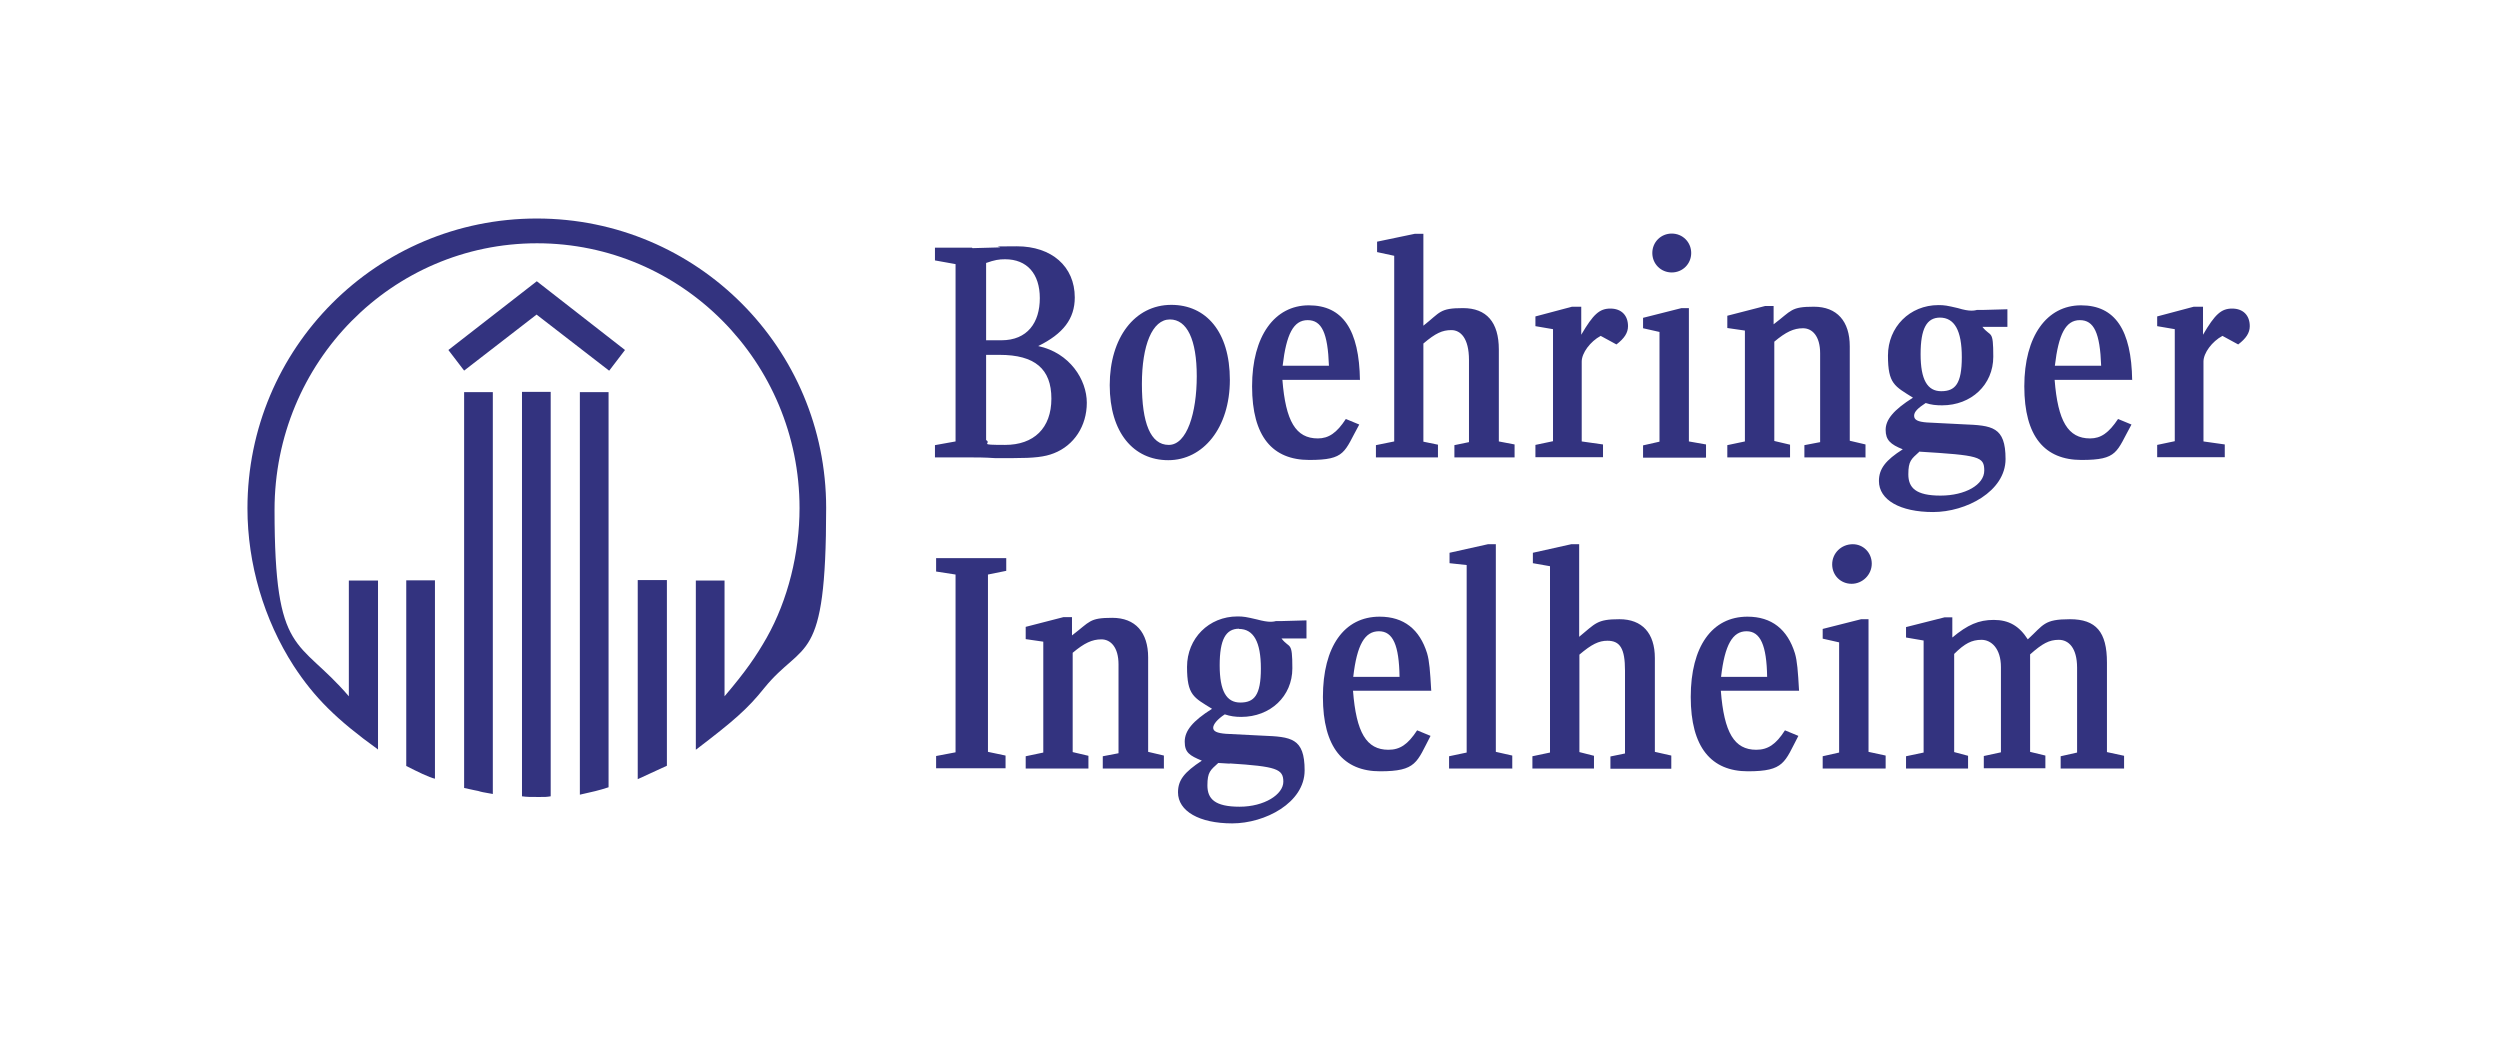
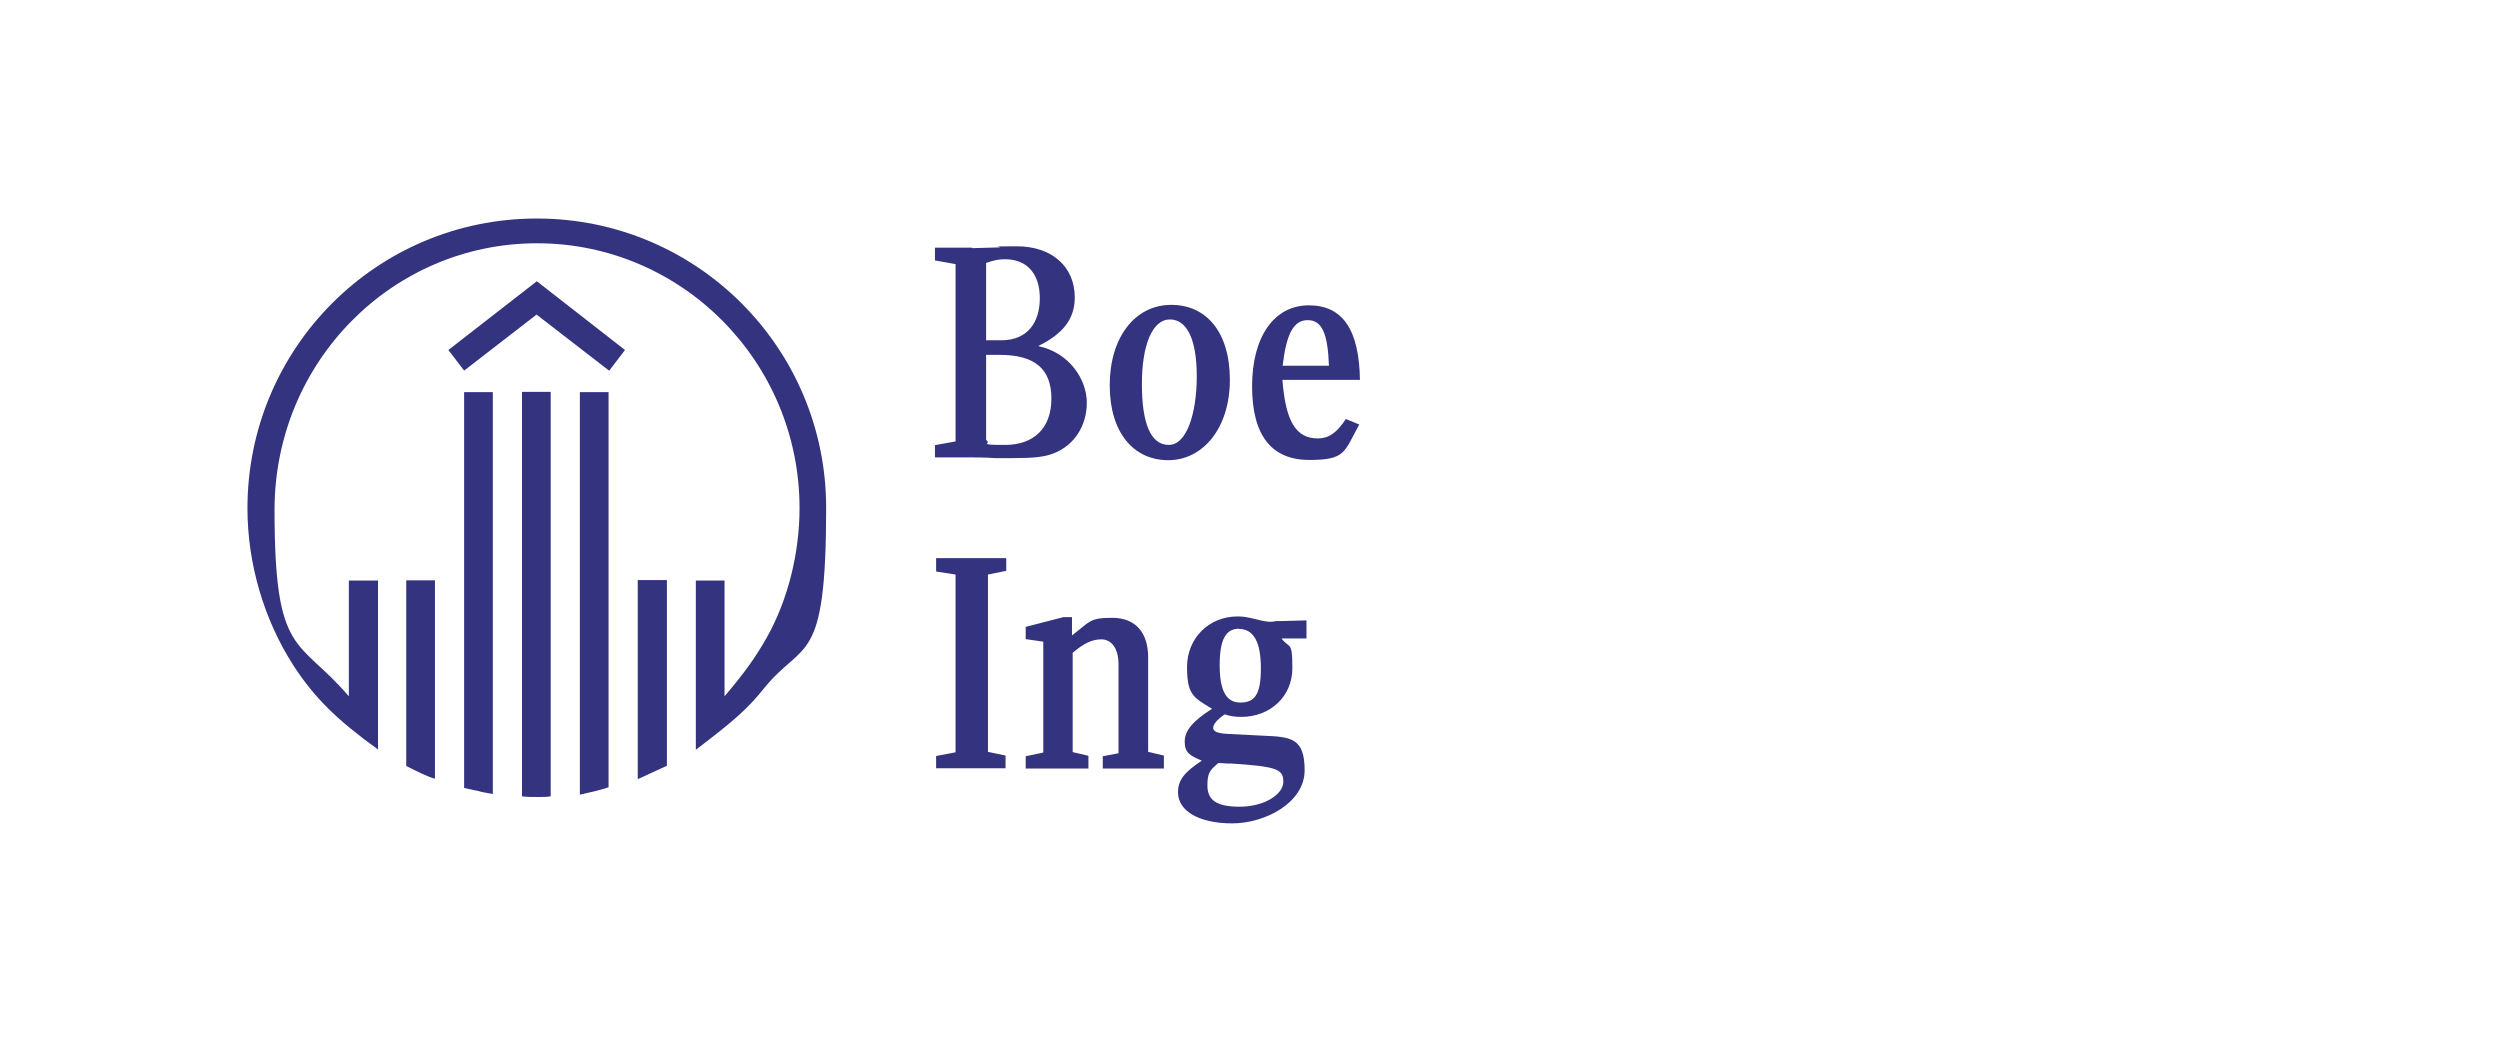
<svg xmlns="http://www.w3.org/2000/svg" version="1.1" viewBox="0 0 1080 449.2">
  <defs>
    <style>
      .cls-1 {
        fill: #33337f;
        fill-rule: evenodd;
      }
    </style>
  </defs>
  <g>
    <g id="Layer_1">
      <g>
        <path class="cls-1" d="M163.2,323.7c-17.9-12.9-27.4-22.4-36.3-36-12.9-20-20-44.2-20-68.1,0-69.2,55.8-125.2,125-125.2s125,56,125,125-9.7,56.8-26.8,77.9c-7.1,8.9-13.2,14.2-29.5,26.6v-73.1h12.4v50c9.2-10.8,13.7-17.4,18.2-25.3,9.2-16.3,14.2-36.6,14.2-56,0-63.1-50.8-114.4-113.4-114.4s-113.4,51.3-113.4,115.2,10.3,55,32.1,80.5v-50h12.6v73.1h0ZM187.9,336.4c-2.4-.5-7.9-3.2-12.4-5.5v-80.2h12.4v85.8h0ZM212.9,343c-4.5-.8-4.7-.8-6.3-1.3-1.3-.3-1.8-.3-6.1-1.3v-171h12.4v173.6h0ZM237.9,344c-1.8.3-2.4.3-5,.3-3.9,0-5.3,0-7.4-.3v-174.7h12.4v174.7h0ZM262.9,340.1c-3.9,1.3-7.4,2.1-12.4,3.2v-173.9h12.4v170.7h0ZM263.1,160.1l-31.3-24.2-31.3,24.2-6.8-8.9,38.2-29.7,38.1,29.7-6.8,8.9h0ZM288.1,330.8c-3.9,1.8-6.3,2.9-12.6,5.8v-86h12.6v80.2h0Z" />
        <path class="cls-1" d="M426,147v-33.4c3.7-1.3,5.5-1.6,8.2-1.6,9.5,0,15,6.3,15,16.8s-5.3,18.2-16.6,18.2h-6.6ZM419.9,107h-16v5.5l8.9,1.6v76.6l-8.9,1.6v5.3h15.3c2.6,0,6.1,0,10.5.3h8.2c8.7,0,13.4-.5,17.4-2.1,8.7-3.4,14.2-11.8,14.2-21.8s-7.4-21.6-21-24.5c10.8-5.3,15.8-11.8,15.8-21,0-13.4-10-22.1-25-22.1s-4.2.3-8.2.5l-11,.3h0ZM426,153.3h5.8c15.3,0,22.4,6.1,22.4,18.9s-7.6,20-20,20-5.5-.5-8.2-2.1v-36.8h0ZM506,131.7c-15.8,0-26.6,14.2-26.6,34.7s10.3,32.4,25.3,32.4,26.6-13.9,26.6-34.7-10.3-32.4-25.3-32.4h0ZM505.4,138c7.4,0,11.6,8.7,11.6,24.5s-4.2,29.7-12.1,29.7-11.6-9.5-11.6-26.3,4.5-27.9,12.1-27.9h0ZM587.5,164.3c-.3-21.8-7.4-32.4-22.1-32.4s-24.5,13.2-24.5,35,8.9,31.8,24.7,31.8,15-3.4,21.6-15.3l-5.8-2.4c-3.9,6-7.4,8.4-12.1,8.4-9.5,0-13.9-7.4-15.3-25.3h33.4ZM554.1,158c1.6-13.7,4.7-19.7,10.8-19.7s8.7,5.5,9.2,19.7h-20ZM434.4,331.9v-5.5l-7.6-1.6v-76.6l7.9-1.6v-5.5h-30.3v5.8l8.4,1.3v76.8l-8.4,1.6v5.3h30ZM502.8,331.9v-5.5l-6.8-1.6v-40.8c0-10.8-5.5-17.1-15.5-17.1s-9.5,1.6-17.4,7.6v-7.9h-3.7l-16.3,4.2v5.3l7.6,1.1v47.9l-7.6,1.6v5.3h27.1v-5.5l-6.8-1.6v-42.9c5-4.2,8.4-5.8,12.4-5.8s7.4,3.4,7.4,10.8v38.4l-6.8,1.3v5.3h26.6ZM564.4,275.6v-7.6l-10.8.3h-2.4c-1,.3-2.1.3-2.4.3-1.3,0-3.2-.3-5.8-1-4.7-1.1-5.8-1.3-8.4-1.3-12.4,0-21.8,9.5-21.8,21.8s2.9,13.2,10.8,18.1c-8.4,5.3-11.8,9.5-11.8,14.2s2.1,6,7.4,8.2c-7.6,5-10.3,8.4-10.3,13.7,0,8.1,9.2,13.4,23.4,13.4s31.3-8.9,31.3-22.9-5.8-14.5-18.2-15l-15.8-.8c-3.9-.3-5.5-1.1-5.5-2.6s1.8-3.7,5-5.8c2.4.8,4.5,1.1,7.1,1.1,12.6,0,22.1-8.9,22.1-21s-1.1-8.2-4.7-12.9h10.8ZM535.2,271.7c6.3,0,9.5,5.5,9.5,17.1s-2.9,14.7-8.9,14.7-8.9-5-8.9-16.1,2.6-15.8,8.4-15.8h0ZM531.2,329.8c20.3,1.3,23.2,2.4,23.2,7.9s-8.2,10.8-18.9,10.8-13.9-3.4-13.9-9.2,1.3-6.6,4.7-9.7l5,.3h0Z" />
-         <path class="cls-1" d="M584.6,292.4c1.6-13.9,5-19.7,11.1-19.7s8.7,6.1,8.9,19.7h-20ZM654.3,197.5v-5.5l-6.8-1.3v-39.7c0-11.8-5.3-17.9-15.5-17.9s-9.7,1.8-17.1,7.6v-39.7h-3.7l-16.3,3.4v4.5l7.4,1.6v80.2l-7.9,1.6v5.3h26.8v-5.5l-6.3-1.3v-42.4c5.3-4.5,8.2-5.8,12.1-5.8s7.6,3.4,7.6,12.9v35.5l-6.3,1.3v5.3h26ZM683,132.5h-3.9l-15.8,4.2v4.2l7.6,1.3v48.4l-7.6,1.6v5.3h29.2v-5.5l-9.2-1.3v-34.5c0-3.7,3.7-8.7,8.2-11.1l6.8,3.7c3.4-2.6,5-5,5-7.9,0-4.7-2.9-7.6-7.6-7.6s-7.4,2.4-12.6,11.3v-12.1h0ZM722.2,100.9c-4.7,0-8.4,3.7-8.4,8.4s3.7,8.4,8.4,8.4,8.4-3.7,8.4-8.4-3.7-8.4-8.4-8.4h0ZM737,197.5v-5.5l-7.4-1.3v-57.6h-3.2l-16.6,4.2v4.5l7.1,1.6v47.4l-7.1,1.6v5.3h27.1ZM618.3,298.5c-.5-8.7-.8-12.9-1.8-16.3-3.2-10.3-10-15.8-20.5-15.8-15.3,0-24.5,12.9-24.5,34.7s8.9,32.1,24.7,32.1,15.8-3.9,21.8-15.3l-5.8-2.4c-4,6.1-7.4,8.4-12.4,8.4-9.5,0-13.9-7.4-15.3-25.5h33.7ZM653.3,331.9v-5.5l-7.1-1.6v-89.7h-3.4l-16.6,3.7v4.5l7.4.8v81l-7.6,1.6v5.3h27.4ZM722,331.9v-5.5l-7.1-1.6v-40.5c0-10.8-5.5-16.8-15.3-16.8s-10.3,1.8-17.4,7.6v-40h-3.4l-16.6,3.7v4.5l7.4,1.3v80.5l-7.6,1.6v5.3h26.6v-5.5l-6.3-1.6v-42.1c5.3-4.5,8.4-6,12.1-6,5.5,0,7.6,3.4,7.6,12.9v35.8l-6.3,1.3v5.3h26.3ZM777.2,298.5c-.5-8.7-.8-12.9-1.8-16.3-3.2-10.3-10-15.8-20.5-15.8-15.3,0-24.5,12.9-24.5,34.7s8.9,32.1,24.7,32.1,15.8-3.9,21.8-15.3l-5.8-2.4c-3.9,6.1-7.4,8.4-12.4,8.4-9.5,0-13.9-7.4-15.3-25.5h33.7ZM743.5,292.4c1.6-13.9,5-19.7,11-19.7s8.7,6.1,8.9,19.7h-20Z" />
-         <path class="cls-1" d="M838,137.2c6.3,0,9.5,5.5,9.5,17.1s-2.9,14.7-8.9,14.7-8.9-5-8.9-16,2.6-15.8,8.4-15.8h0ZM805.9,197.5v-5.5l-6.8-1.6v-40.8c0-10.8-5.5-17.1-15.5-17.1s-9.5,1.6-17.4,7.6v-7.9h-3.7l-16.3,4.2v5.3l7.6,1.1v47.9l-7.6,1.6v5.3h27.1v-5.5l-6.8-1.6v-42.9c5-4.2,8.4-5.8,12.4-5.8s7.4,3.4,7.4,10.8v38.4l-6.8,1.3v5.3h26.6ZM867.2,141.2v-7.6l-10.8.3h-2.4c-1,.3-2.1.3-2.4.3-1.3,0-3.2-.3-5.8-1.1-4.7-1.1-5.8-1.3-8.4-1.3-12.4,0-21.8,9.5-21.8,21.8s2.9,13.2,10.8,18.2c-8.4,5.3-11.8,9.5-11.8,13.9s2.1,6.3,7.4,8.4c-7.4,4.7-10.3,8.4-10.3,13.7,0,8.2,9.2,13.4,23.4,13.4s31.3-8.9,31.3-22.9-5.8-14.5-18.2-15l-15.8-.8c-3.9-.3-5.5-1.1-5.5-2.9s1.8-3.4,5-5.5c2.4.8,4.5,1,7.1,1,12.6,0,22.1-8.9,22.1-21s-1-8.2-4.7-12.9h10.8ZM829,195.1c26,1.6,28.2,2.1,28.2,8.2s-8.2,10.8-18.9,10.8-13.9-3.4-13.9-9.2,1.3-6.6,4.7-9.7h0ZM921.1,164.3c-.3-21.8-7.4-32.4-22.1-32.4s-24.5,13.2-24.5,35,8.9,31.8,24.7,31.8,15-3.4,21.6-15.3l-5.8-2.4c-4,6-7.4,8.4-12.1,8.4-9.5,0-13.9-7.4-15.3-25.3h33.4ZM887.7,158c1.6-13.7,4.7-19.7,10.8-19.7s8.7,5.5,9.2,19.7h-20ZM951.6,132.5h-3.9l-15.8,4.2v4.2l7.6,1.3v48.4l-7.6,1.6v5.3h29.2v-5.5l-9.2-1.3v-34.5c0-3.7,3.7-8.7,8.2-11.1l6.8,3.7c3.4-2.6,5-5,5-7.9,0-4.7-2.9-7.6-7.6-7.6s-7.4,2.4-12.6,11.3v-12.1h0ZM800.4,235.1c-5,0-8.9,3.9-8.9,8.7s3.7,8.4,8.4,8.4,8.7-3.9,8.7-8.7-3.7-8.4-8.2-8.4h0ZM814.6,331.9v-5.5l-7.4-1.6v-57.3h-3.2l-16.6,4.2v4.2l7.1,1.6v47.6l-7.1,1.6v5.3h130.2v-5.5l-7.4-1.6v-38.7c0-13.2-4.7-18.7-16-18.7s-11.3,2.4-18.2,8.7c-3.7-5.8-8.2-8.4-14.7-8.4s-11.3,2.1-17.9,7.6v-8.7h-3.4l-16.6,4.2v4.5l7.6,1.3v48.4l-7.6,1.6v5.3h26.8v-5.5l-6-1.6v-42.4c4.5-4.5,7.6-6.1,11.8-6.1s8.4,3.7,8.4,11.8v36.8l-7.4,1.6v5.3h26.6v-5.5l-6.6-1.6v-42.1c5.3-4.7,8.2-6.3,12.4-6.3s7.9,3.4,7.9,12.1v36.6l-7.1,1.6v5.3h27.4-103.1Z" />
      </g>
    </g>
  </g>
</svg>